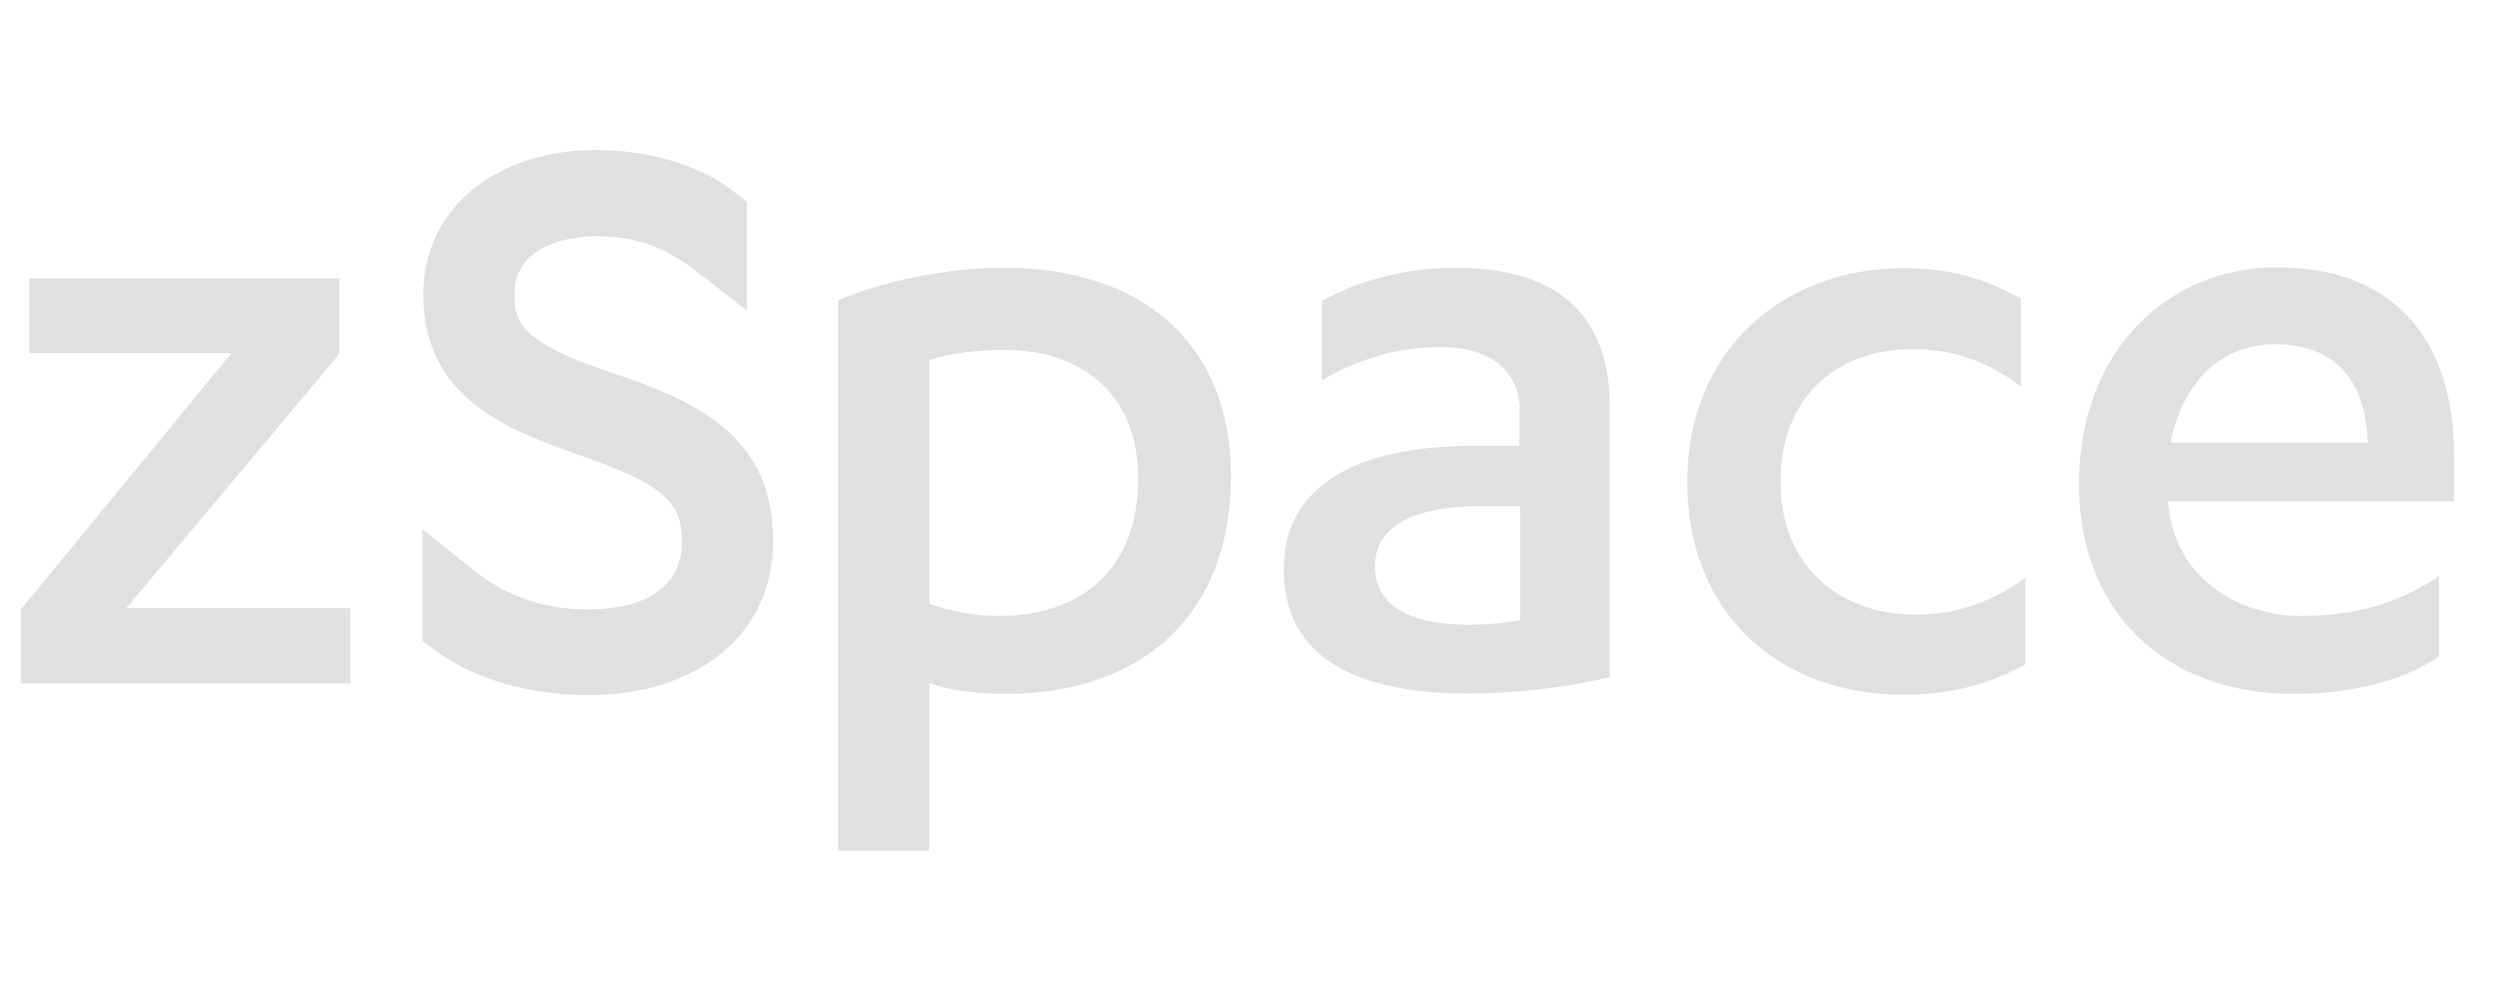
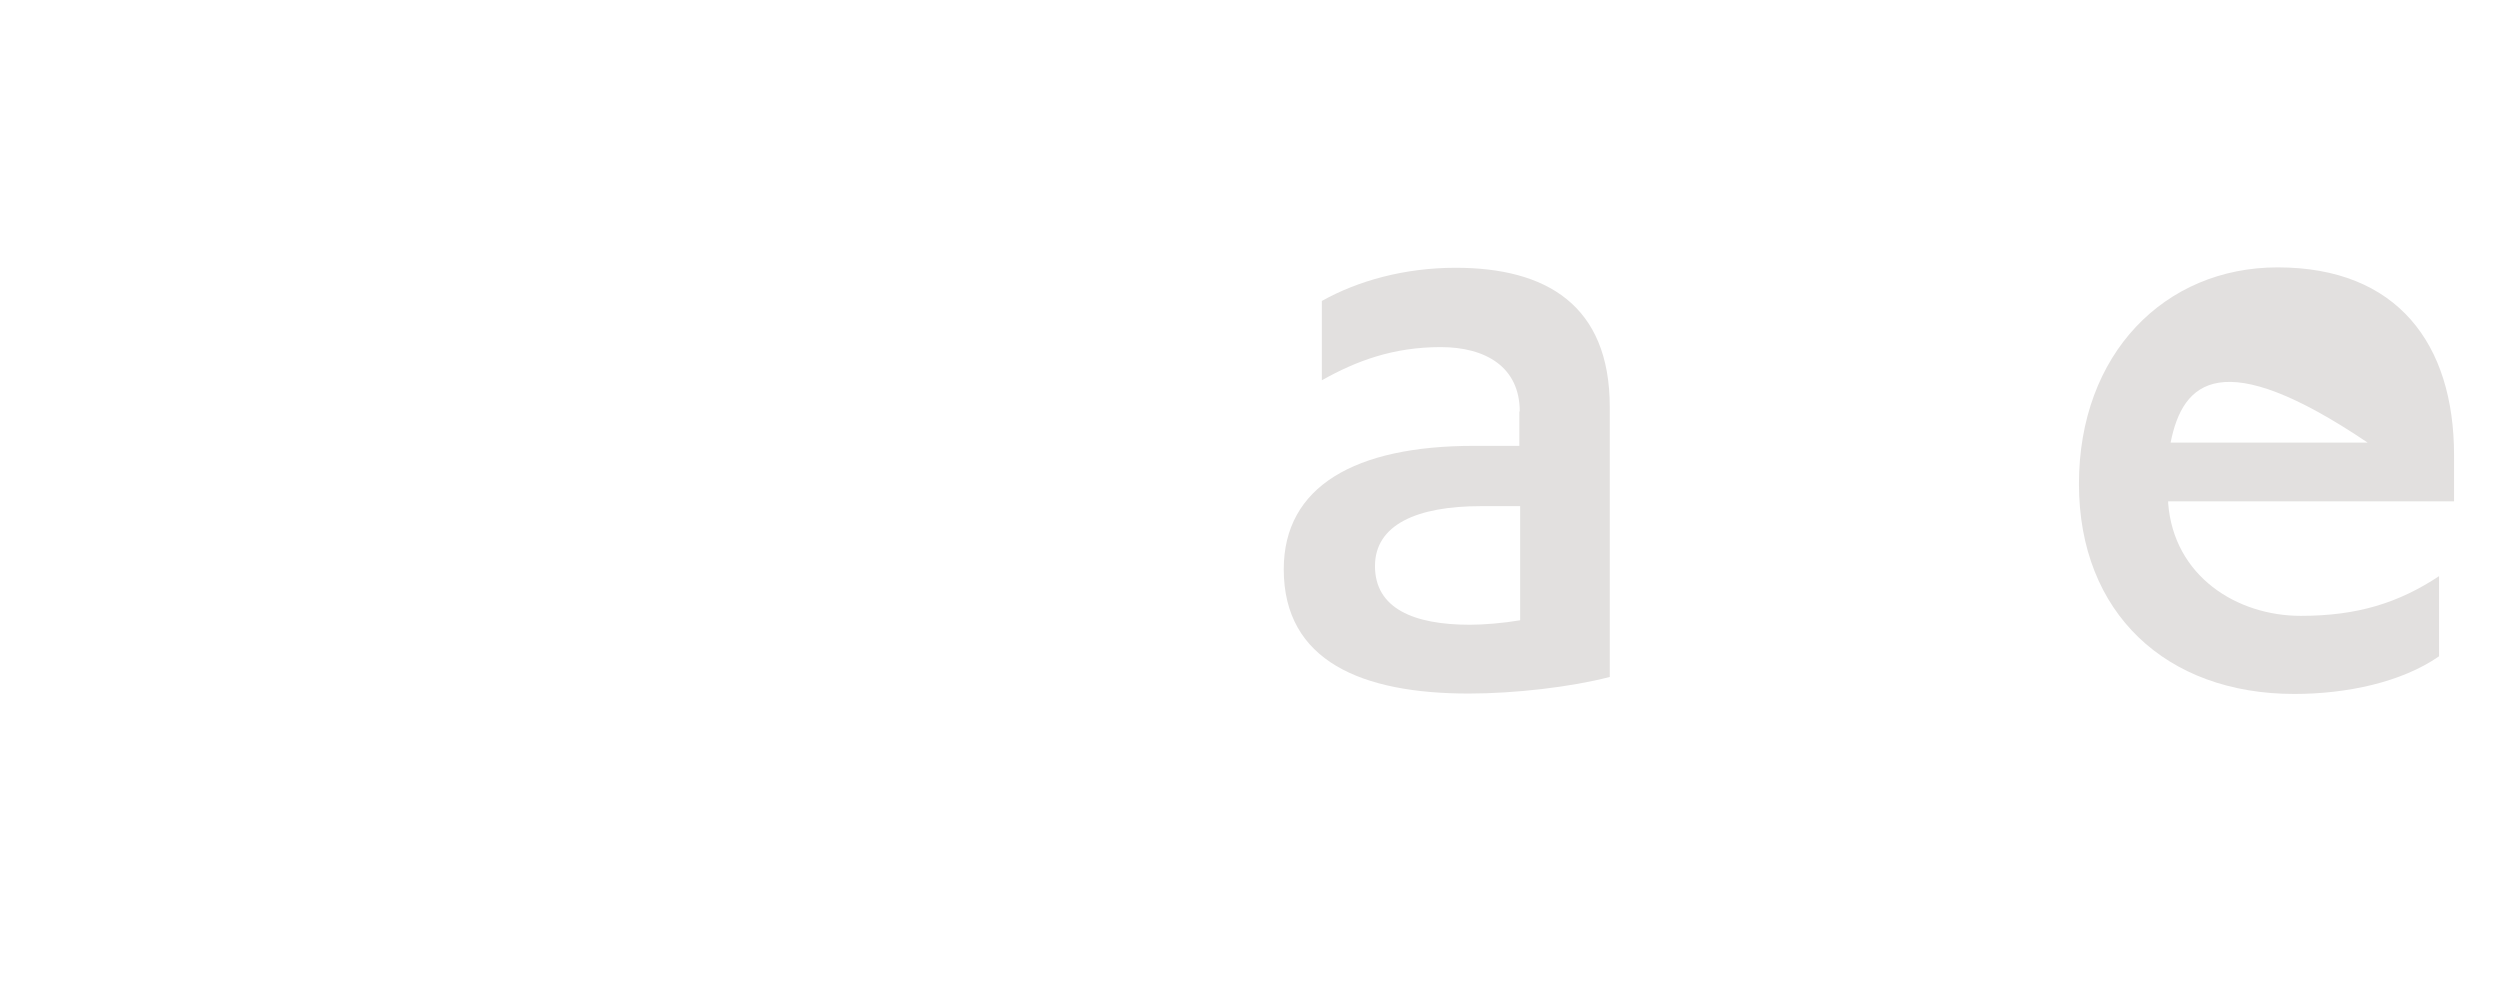
<svg xmlns="http://www.w3.org/2000/svg" width="100" height="40" viewBox="0 0 100 40" fill="none">
-   <path d="M14.009 27.337H0.838V24.374L9.256 14.127H1.179V11.132H13.571V14.159L5.055 24.326H14.009V27.337Z" fill="#E2E0DF" />
-   <path d="M33.523 12.006C35.194 11.31 37.676 10.711 40.174 10.711C45.673 10.711 49.241 13.738 49.241 19.032C49.241 24.552 45.754 27.758 40.174 27.758C38.99 27.758 37.838 27.58 37.173 27.321V34.023H33.523V12.006ZM37.173 24.148C37.952 24.439 38.925 24.634 39.963 24.634C43.24 24.634 45.527 22.788 45.527 19.145C45.527 15.908 43.45 13.997 40.142 13.997C39.103 13.997 37.952 14.143 37.173 14.402V24.148Z" fill="#E2E0DF" />
  <path d="M60.79 16.458C60.79 14.693 59.444 13.884 57.627 13.884C55.729 13.884 54.253 14.434 52.874 15.211V12.038C54.318 11.229 56.183 10.711 58.227 10.711C61.828 10.711 64.391 12.184 64.391 16.28V27.078C62.834 27.483 60.595 27.742 58.746 27.742C54.48 27.742 51.35 26.447 51.35 22.772C51.35 19.453 54.205 17.834 58.957 17.834H60.774V16.458H60.79ZM60.79 20.246H59.233C56.67 20.246 54.999 20.991 54.999 22.642C54.999 24.342 56.556 24.99 58.795 24.99C59.346 24.99 60.141 24.925 60.806 24.811V20.246H60.79Z" fill="#E2E0DF" />
-   <path d="M80.838 15.47C79.459 14.402 78.016 13.965 76.491 13.965C73.522 13.965 71.219 15.843 71.219 19.275C71.219 22.513 73.441 24.585 76.637 24.585C78.275 24.585 79.686 24.067 81.016 23.112V26.576C79.492 27.418 77.902 27.79 76.15 27.79C71.138 27.79 67.488 24.52 67.488 19.275C67.488 14.014 71.316 10.727 76.15 10.727C77.967 10.727 79.378 11.132 80.838 11.941V15.47Z" fill="#E2E0DF" />
-   <path d="M86.727 20.068V20.133C86.954 23.047 89.468 24.634 92.031 24.634C94.302 24.634 95.94 24.116 97.562 23.047V26.252C96.07 27.288 93.88 27.758 91.771 27.758C86.646 27.758 83.158 24.52 83.158 19.356C83.158 14.159 86.581 10.695 91.106 10.695C95.891 10.695 98.162 13.755 98.162 18.206V20.052H86.727V20.068ZM94.707 17.705C94.626 15.163 93.361 13.771 90.993 13.771C88.868 13.771 87.311 15.244 86.824 17.705H94.707Z" fill="#E2E0DF" />
-   <path d="M23.515 27.806C21.146 27.806 18.908 27.143 17.399 26.01L16.896 25.637V21.169L18.924 22.788C20.287 23.873 21.763 24.375 23.515 24.375C24.926 24.375 27.278 24.018 27.278 21.639C27.278 20.052 26.451 19.356 23.239 18.223C20.433 17.235 16.929 16.005 16.929 11.78C16.929 8.38 19.784 6 23.855 6C25.996 6 28.073 6.631 29.403 7.7L29.873 8.072V12.427L27.862 10.857C26.596 9.869 25.396 9.448 23.855 9.448C23.304 9.448 20.579 9.562 20.579 11.78C20.579 12.88 20.838 13.69 24.358 14.872C27.829 16.021 30.927 17.413 30.927 21.622C30.944 25.33 27.959 27.806 23.515 27.806Z" fill="#E2E0DF" />
+   <path d="M86.727 20.068V20.133C86.954 23.047 89.468 24.634 92.031 24.634C94.302 24.634 95.94 24.116 97.562 23.047V26.252C96.07 27.288 93.88 27.758 91.771 27.758C86.646 27.758 83.158 24.52 83.158 19.356C83.158 14.159 86.581 10.695 91.106 10.695C95.891 10.695 98.162 13.755 98.162 18.206V20.052H86.727V20.068ZM94.707 17.705C88.868 13.771 87.311 15.244 86.824 17.705H94.707Z" fill="#E2E0DF" />
</svg>